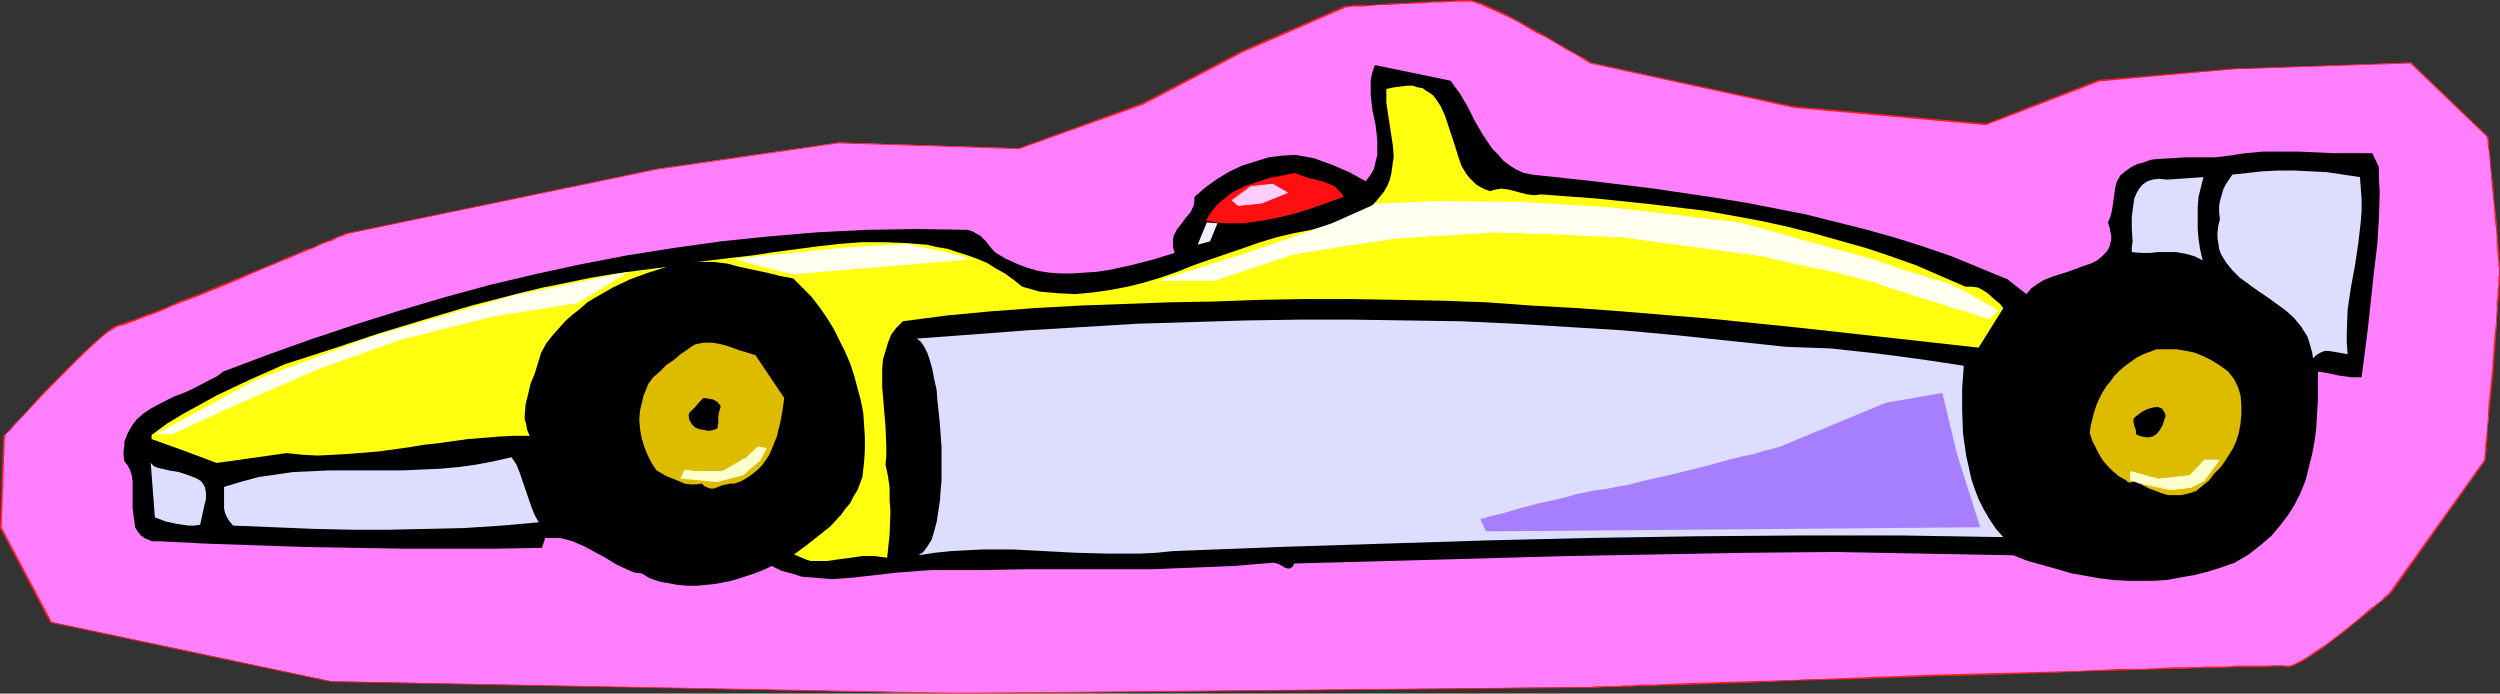
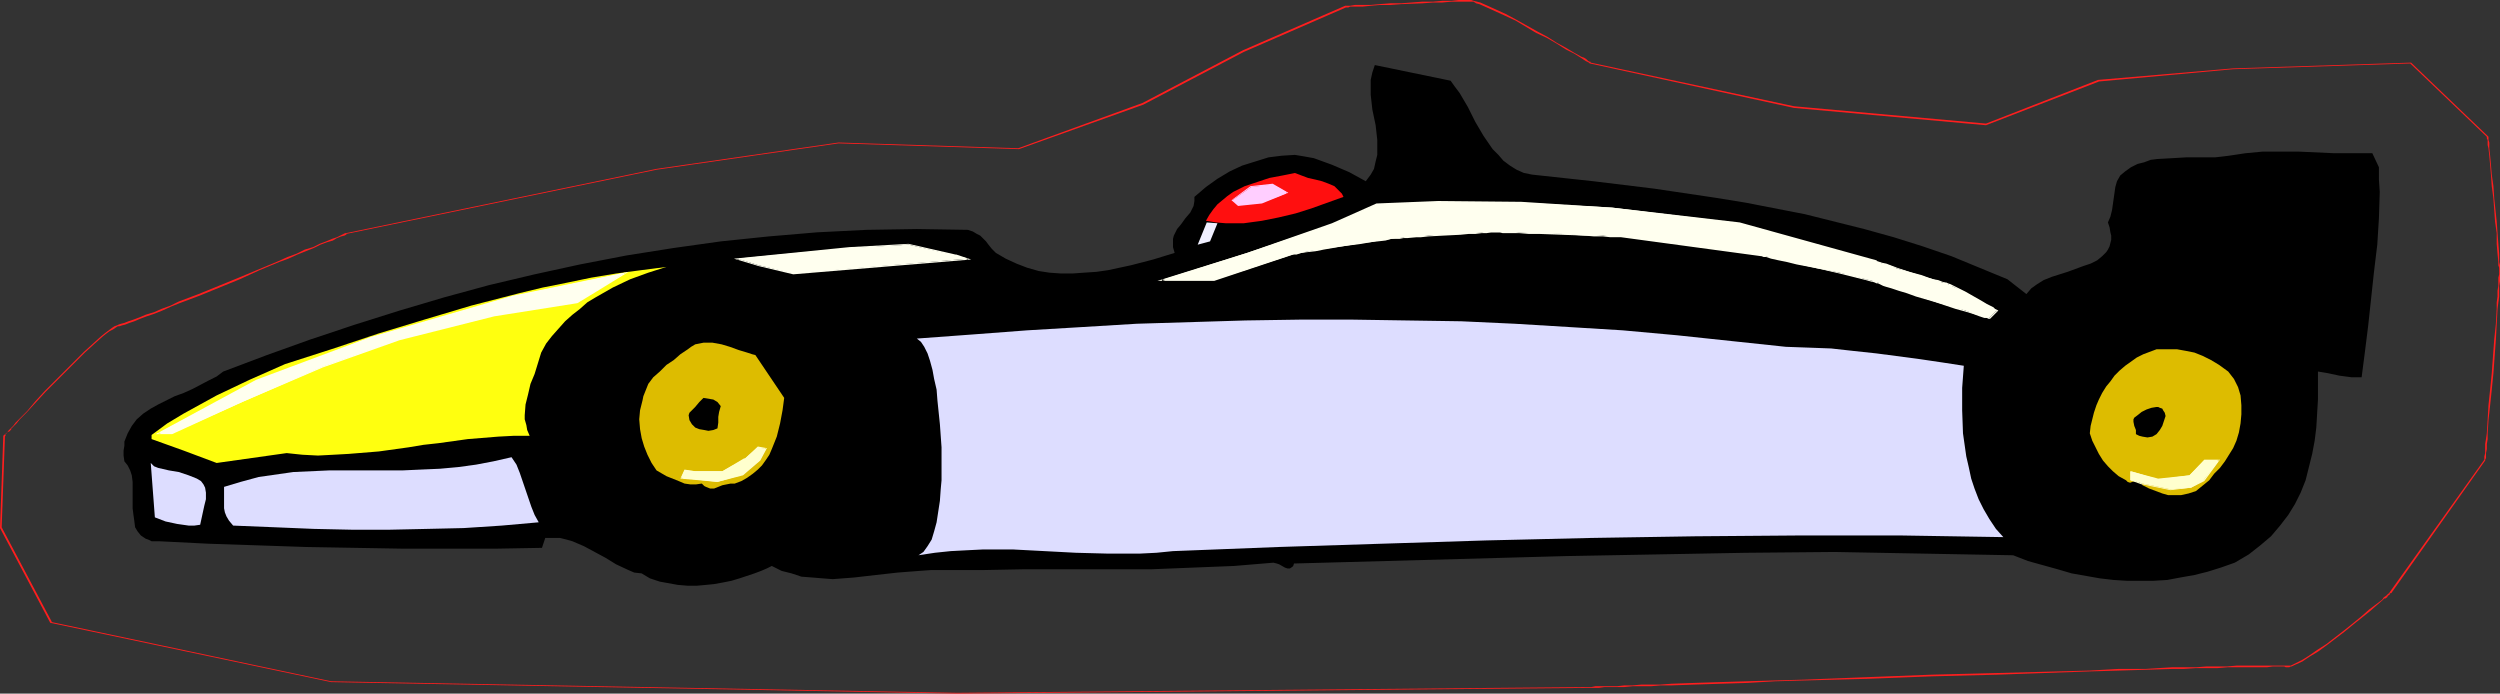
<svg xmlns="http://www.w3.org/2000/svg" xmlns:ns1="http://sodipodi.sourceforge.net/DTD/sodipodi-0.dtd" xmlns:ns2="http://www.inkscape.org/namespaces/inkscape" version="1.0" width="129.766mm" height="36.004mm" id="svg31" ns1:docname="Auto Racing - Car 33.wmf">
  <rect width="100%" height="100%" fill="#333333" stroke="none" />
  <ns1:namedview id="namedview31" pagecolor="#ffffff" bordercolor="#000000" borderopacity="0.25" ns2:showpageshadow="2" ns2:pageopacity="0.0" ns2:pagecheckerboard="0" ns2:deskcolor="#d1d1d1" ns2:document-units="mm" />
  <defs id="defs1">
    <pattern id="WMFhbasepattern" patternUnits="userSpaceOnUse" width="6" height="6" x="0" y="0" />
  </defs>
-   <path style="fill:#ff7fff;fill-opacity:1;fill-rule:evenodd;stroke:none" d="M 0.808,85.656 V 85.494 L 0.97,85.332 1.293,85.009 1.616,84.686 2.101,84.201 2.586,83.555 3.07,82.908 3.878,82.262 5.333,80.646 l 1.616,-1.778 1.939,-1.939 1.939,-1.939 3.878,-4.04 1.939,-1.778 1.778,-1.778 1.616,-1.293 0.646,-0.646 0.646,-0.646 0.646,-0.323 0.485,-0.323 0.485,-0.162 0.485,-0.162 0.323,-0.162 0.646,-0.162 0.808,-0.323 0.97,-0.323 1.293,-0.485 1.293,-0.485 1.454,-0.485 1.616,-0.646 1.616,-0.808 1.778,-0.646 3.717,-1.455 7.918,-3.232 4.04,-1.616 3.878,-1.616 1.778,-0.808 1.616,-0.646 1.778,-0.808 1.454,-0.485 1.454,-0.646 1.131,-0.485 1.131,-0.485 0.97,-0.485 0.808,-0.323 0.485,-0.162 0.323,-0.162 h 0.162 l 60.923,-12.768 35.714,-5.172 35.39,1.131 24.24,-8.727 19.715,-10.343 20.038,-8.727 h 0.646 0.323 l 0.97,-0.162 h 1.454 l 1.616,-0.162 h 1.778 l 2.101,-0.162 2.101,-0.162 4.202,-0.162 2.101,-0.162 h 1.778 1.778 l 1.454,-0.162 h 1.293 0.808 0.323 l 0.485,0.162 0.646,0.162 0.646,0.162 1.454,0.646 1.616,0.808 1.939,0.808 1.939,1.131 4.202,2.263 1.939,1.131 1.939,1.131 1.778,0.97 1.616,0.97 1.293,0.646 0.485,0.323 0.485,0.323 0.485,0.162 0.162,0.323 h 0.162 0.162 l 39.915,8.727 37.653,3.394 21.978,-8.566 26.502,-2.263 34.906,-1.293 15.029,14.545 v 0.323 l 0.162,0.323 v 0.485 0.485 0.646 l 0.323,1.455 v 1.778 l 0.323,1.939 0.162,2.263 0.162,2.424 0.485,4.525 0.162,2.263 0.162,2.101 0.162,1.939 0.162,1.616 v 0.646 0.485 0.97 0.323 0.646 0.646 0.97 l -0.162,0.97 v 1.131 l -0.162,1.131 v 1.293 l -0.162,2.909 -0.323,3.071 -0.485,6.626 -0.323,3.232 -0.323,3.071 -0.162,2.909 -0.323,2.586 v 1.131 l -0.162,0.97 v 0.97 l -0.162,0.808 v 0.646 0.323 0.323 0.162 l -18.584,26.02 h -0.162 v 0.162 l -0.323,0.162 -0.323,0.323 -0.323,0.323 -0.485,0.485 -1.131,0.808 -1.293,1.131 -1.616,1.293 -1.616,1.293 -1.778,1.455 -3.555,2.747 -1.616,1.131 -1.616,1.131 -1.454,0.808 -1.293,0.646 -0.485,0.323 h -0.485 l -0.323,0.162 h -0.323 -0.323 l -0.323,-0.162 h -2.262 l -1.131,0.162 h -2.747 -1.454 -1.778 l -1.778,0.162 h -1.939 -2.101 -2.101 l -2.424,0.162 h -2.262 l -5.171,0.162 -5.333,0.162 -5.656,0.162 -5.979,0.323 -6.141,0.162 -6.141,0.162 -12.766,0.323 -12.605,0.485 -6.141,0.162 -6.141,0.162 -5.818,0.323 -5.494,0.162 -5.333,0.162 -5.01,0.162 -2.262,0.162 h -2.262 -2.101 l -1.939,0.162 h -1.778 l -1.778,0.162 h -1.616 -1.454 l -1.293,0.162 h -1.131 -1.131 -0.646 -0.808 -0.808 L 187.779,136.079 64.963,133.655 10.019,122.019 0.162,103.595 Z" id="path1" />
  <path style="fill:#ff1e1e;fill-opacity:1;fill-rule:evenodd;stroke:none" d="M 0.97,85.656 H 0.808 0.97 L 1.131,85.332 H 0.97 L 1.616,84.686 H 1.778 L 2.262,84.201 H 2.101 l 0.485,-0.485 0.646,-0.646 0.646,-0.808 1.454,-1.455 1.778,-1.939 1.778,-1.939 1.939,-1.939 5.818,-5.818 1.778,-1.616 v 0 l 1.616,-1.455 0.808,-0.646 0.646,-0.485 0.646,-0.323 0.485,-0.323 0.485,-0.323 h 0.323 l 0.485,-0.162 0.646,-0.162 0.808,-0.323 0.97,-0.323 1.131,-0.485 1.293,-0.485 1.454,-0.485 1.616,-0.646 1.778,-0.808 1.616,-0.646 3.878,-1.455 7.918,-3.232 3.878,-1.778 3.878,-1.616 1.778,-0.646 1.778,-0.808 1.616,-0.646 1.616,-0.646 1.293,-0.646 1.293,-0.485 1.131,-0.323 0.808,-0.485 0.808,-0.323 0.646,-0.162 0.323,-0.162 0.162,-0.162 h -0.162 l 60.923,-12.606 35.714,-5.172 35.39,1.131 24.402,-8.727 19.715,-10.343 20.038,-8.727 h -0.162 0.646 l 0.323,-0.162 h 0.97 1.454 l 1.616,-0.162 1.778,-0.162 h 2.101 l 2.101,-0.162 4.202,-0.162 2.101,-0.162 h 1.778 l 1.778,-0.162 h 1.454 1.293 0.808 0.323 0.485 v 0 l 0.485,0.323 0.646,0.162 1.454,0.646 1.778,0.808 1.778,0.808 2.101,0.97 4.04,2.424 2.101,0.97 1.939,1.131 1.778,1.131 1.616,0.808 1.293,0.808 0.485,0.323 0.485,0.323 0.323,0.162 0.323,0.162 0.162,0.162 v -0.162 0.162 l 40.077,8.727 37.653,3.394 22.139,-8.566 h -0.162 l 26.502,-2.424 34.906,-1.131 h -0.162 l 15.19,14.545 -0.162,-0.162 v 0.323 l 0.162,0.323 v 0.485 0.485 l 0.162,0.646 0.162,1.455 0.162,1.778 0.162,1.939 0.162,2.263 0.323,2.424 0.323,4.525 0.323,2.263 v 2.101 l 0.162,1.939 0.162,1.616 v 0.646 l 0.162,0.485 v 1.293 l -0.162,0.646 v 0.646 0.97 l -0.162,0.97 v 1.131 l -0.162,1.131 v 1.293 l -0.162,2.909 -0.323,3.071 -0.485,6.626 -0.323,3.232 -0.323,3.071 -0.162,2.909 -0.162,2.586 -0.162,1.131 -0.162,0.97 v 0.97 0.808 l -0.162,0.646 v 0.323 0.323 0.162 -0.162 l -18.584,26.02 v 0 l -0.162,0.323 v -0.162 l -0.162,0.162 -0.323,0.323 -0.485,0.323 v 0 l -0.323,0.485 v 0 l -1.293,0.97 -1.293,0.97 -1.454,1.293 -1.778,1.455 -1.616,1.293 -3.555,2.747 -1.778,1.131 -1.616,1.131 -1.293,0.808 -1.939,0.97 -0.323,0.162 v 0 h -0.323 -0.646 -0.323 -2.262 -1.131 -2.747 -1.454 -1.778 l -1.778,0.162 h -1.939 -2.101 l -2.101,0.162 h -2.424 -2.262 l -5.171,0.323 h -5.333 l -5.656,0.323 -18.261,0.485 -12.766,0.323 -12.605,0.485 -12.282,0.485 -5.818,0.162 -5.494,0.162 -5.333,0.162 -5.01,0.162 -4.525,0.162 -2.101,0.162 h -1.939 -1.778 l -1.778,0.162 h -1.616 l -1.454,0.162 h -1.293 -1.131 -1.131 -0.646 l -0.808,0.162 h -0.808 l -123.624,1.131 -122.816,-2.263 -54.944,-11.636 h 0.162 L 0.323,103.433 v 0.162 L 0.97,85.656 0.646,85.494 0,103.595 l 9.858,18.586 55.106,11.636 122.816,2.263 123.624,-1.131 h 0.808 0.808 0.646 l 1.131,-0.162 h 1.131 1.293 1.454 l 1.616,-0.162 h 1.778 1.778 l 1.939,-0.162 h 2.101 l 4.525,-0.162 5.01,-0.162 5.333,-0.162 5.494,-0.323 5.818,-0.162 12.282,-0.323 12.605,-0.485 12.766,-0.323 18.261,-0.646 5.656,-0.162 5.333,-0.162 5.171,-0.162 h 2.262 l 2.424,-0.162 h 2.101 2.101 l 1.939,-0.162 h 1.778 1.778 1.454 2.747 l 1.131,-0.162 h 2.262 l 0.323,0.162 h 0.646 l 0.323,-0.162 h 0.162 l 0.323,-0.162 1.778,-0.808 1.454,-0.97 1.616,-0.97 1.778,-1.293 3.394,-2.586 1.778,-1.455 1.616,-1.293 1.616,-1.293 1.293,-1.131 1.131,-0.97 v 0 l 0.485,-0.485 v 0.162 l 0.485,-0.323 0.162,-0.323 0.323,-0.162 v -0.162 l 0.162,-0.162 h 0.162 l 18.422,-26.02 v -0.162 l 0.162,-0.323 v -0.323 -0.646 l 0.162,-0.808 v -0.97 l 0.162,-0.97 v -1.131 l 0.162,-2.586 0.323,-2.909 0.323,-3.071 0.323,-3.232 0.485,-6.626 0.162,-3.071 0.162,-2.909 0.162,-1.293 0.162,-1.131 v -1.131 -0.97 l 0.162,-0.97 v -0.646 -0.646 -1.293 -0.485 l -0.162,-0.646 v -1.616 l -0.162,-1.939 -0.162,-2.101 -0.162,-2.263 -0.485,-4.525 -0.162,-2.424 -0.323,-2.263 -0.162,-1.939 -0.162,-1.778 -0.162,-1.455 V 28.444 27.959 l -0.162,-0.485 v -0.323 -0.323 l -15.19,-14.545 -34.906,1.131 -26.502,2.263 -21.978,8.566 v 0 L 351.964,20.848 312.049,12.283 v 0 -0.162 h -0.162 l -0.323,-0.162 -0.323,-0.323 -0.485,-0.323 -0.485,-0.162 -1.454,-0.808 -1.616,-0.97 -1.778,-0.97 -1.778,-1.131 -2.101,-1.131 -4.04,-2.263 -2.101,-1.131 -1.778,-0.808 -1.778,-0.808 -1.454,-0.646 -0.646,-0.162 -0.646,-0.162 L 288.617,0 h -0.323 -0.808 -1.293 l -1.454,0.162 h -1.778 l -1.778,0.162 h -2.101 l -4.202,0.323 h -2.101 l -2.101,0.162 -1.778,0.162 h -1.616 -1.454 l -0.97,0.162 h -0.323 -0.646 l -20.038,8.727 -19.715,10.343 -24.402,8.889 h 0.162 l -35.39,-1.131 -35.714,5.172 -60.923,12.606 h -0.162 l -0.323,0.162 -0.646,0.323 -0.646,0.323 -0.97,0.323 -1.131,0.485 -1.293,0.485 -1.293,0.646 -1.616,0.485 -1.616,0.808 -1.778,0.646 -1.778,0.808 -3.878,1.616 -3.878,1.616 -7.918,3.232 -3.878,1.455 -1.616,0.808 -1.778,0.646 -1.454,0.646 -1.616,0.485 -1.131,0.485 -1.293,0.485 -0.97,0.323 -0.808,0.323 -0.646,0.162 -0.485,0.162 -0.323,0.162 -0.485,0.162 -0.485,0.323 -0.646,0.485 -0.646,0.485 -0.808,0.646 -1.616,1.455 v 0 l -1.778,1.616 -5.818,5.818 -1.939,1.939 -1.778,1.939 -1.616,1.939 -1.616,1.616 -0.646,0.646 -0.485,0.646 -0.646,0.646 v 0 L 1.454,84.686 H 1.616 L 0.808,85.332 0.646,85.494 H 0.808 0.646 Z" id="path2" />
  <path style="fill:#000000;fill-opacity:1;fill-rule:evenodd;stroke:none" d="m 463.307,74.019 h -0.97 -0.97 l -2.424,-0.323 -2.262,-0.485 -0.97,-0.162 -0.97,-0.162 v 5.495 l -0.162,2.747 -0.162,2.747 -0.323,2.586 -0.485,2.586 -0.646,2.586 -0.646,2.586 -0.97,2.424 -1.131,2.263 -1.293,2.101 -1.616,2.101 -1.778,2.101 -2.101,1.778 -2.262,1.778 -2.747,1.616 -2.747,0.97 -2.586,0.808 -2.586,0.646 -2.747,0.485 -2.586,0.485 -2.747,0.162 h -2.586 -2.586 l -2.586,-0.162 -2.747,-0.323 -2.747,-0.485 -2.747,-0.485 -2.747,-0.808 -2.909,-0.808 -2.909,-0.808 -2.909,-1.131 -17.614,-0.323 -17.453,-0.323 -17.453,0.162 -17.614,0.323 -17.614,0.323 -35.39,0.97 -17.938,0.485 -0.162,0.485 -0.162,0.162 -0.485,0.323 h -0.485 l -0.485,-0.162 -1.131,-0.646 -0.485,-0.162 -0.646,-0.162 -7.757,0.646 -8.08,0.323 -8.08,0.323 h -8.403 -16.645 l -8.242,0.162 h -7.918 -2.101 l -2.262,0.162 -4.202,0.323 -4.363,0.485 -4.202,0.485 -4.202,0.323 -2.101,-0.162 -1.939,-0.162 -2.101,-0.162 -1.939,-0.646 -1.939,-0.485 -1.939,-0.97 -0.97,0.485 -1.131,0.485 -1.293,0.485 -1.454,0.485 -1.454,0.485 -1.616,0.485 -1.616,0.323 -1.778,0.323 -1.616,0.162 -1.778,0.162 h -1.778 l -1.939,-0.162 -1.778,-0.323 -1.778,-0.323 -1.939,-0.646 -1.616,-0.97 -1.454,-0.162 -1.131,-0.485 -2.424,-1.131 -2.101,-1.293 -2.101,-1.131 -2.101,-1.131 -2.262,-0.97 -1.131,-0.323 -1.293,-0.323 h -1.454 -1.454 l -0.646,1.939 -9.05,0.162 H 78.861 l -9.373,-0.162 -9.373,-0.162 -9.534,-0.323 -9.696,-0.323 -9.696,-0.485 h -0.646 -0.808 l -0.646,-0.323 -0.485,-0.162 -0.97,-0.646 -0.646,-0.808 -0.485,-0.808 -0.162,-1.293 -0.162,-1.131 -0.162,-1.293 v -2.586 -2.586 l -0.162,-1.293 -0.323,-0.97 -0.485,-0.97 -0.646,-0.808 -0.162,-1.131 v -0.97 l 0.162,-0.97 v -0.808 l 0.646,-1.616 0.808,-1.455 0.97,-1.293 1.293,-1.131 1.454,-0.97 1.454,-0.808 3.232,-1.616 1.778,-0.646 1.778,-0.808 3.07,-1.616 1.616,-0.808 1.293,-0.97 8.565,-3.232 8.565,-3.071 8.726,-2.909 8.726,-2.747 8.726,-2.586 8.888,-2.424 8.888,-2.101 8.888,-1.939 9.211,-1.778 9.211,-1.455 9.211,-1.293 9.373,-0.97 9.534,-0.808 9.696,-0.485 9.858,-0.162 10.019,0.162 0.97,0.323 0.808,0.485 0.646,0.323 0.646,0.646 0.485,0.485 0.485,0.646 0.646,0.808 0.808,0.808 1.939,1.131 2.101,0.97 2.101,0.808 2.262,0.646 2.101,0.323 2.262,0.162 h 2.262 l 2.262,-0.162 2.424,-0.162 2.262,-0.323 4.525,-0.97 4.363,-1.131 4.202,-1.293 -0.323,-1.131 v -0.808 -0.808 l 0.162,-0.646 0.323,-0.646 0.323,-0.646 0.808,-0.97 0.808,-1.131 0.97,-1.131 0.646,-1.293 0.162,-0.97 v -0.808 l 2.262,-1.939 2.262,-1.616 2.424,-1.455 2.424,-1.131 2.586,-0.808 2.586,-0.808 2.586,-0.323 2.586,-0.162 1.939,0.323 1.778,0.323 1.778,0.646 1.778,0.646 3.394,1.455 3.232,1.778 0.97,-1.293 0.646,-1.131 0.323,-1.455 0.323,-1.293 v -1.455 -1.455 l -0.323,-2.909 -0.646,-3.071 -0.323,-2.909 v -1.455 -1.455 l 0.323,-1.455 0.485,-1.455 14.867,3.071 0.808,1.131 0.97,1.293 1.616,2.747 1.454,2.909 1.616,2.747 1.778,2.586 1.131,1.131 0.97,1.131 1.293,0.97 1.293,0.808 1.454,0.646 1.616,0.323 11.958,1.293 11.958,1.455 11.958,1.778 5.979,0.97 5.818,1.131 5.818,1.131 5.818,1.455 5.818,1.455 5.818,1.616 5.656,1.778 5.656,1.939 5.494,2.263 5.494,2.263 3.717,2.909 0.97,-1.131 1.131,-0.808 1.293,-0.808 1.616,-0.646 3.07,-0.97 3.07,-1.131 1.454,-0.485 1.293,-0.646 0.97,-0.808 0.808,-0.808 0.323,-0.485 0.323,-0.646 0.162,-0.646 0.162,-0.646 v -0.808 l -0.162,-0.646 -0.162,-0.97 -0.323,-0.97 0.485,-1.131 0.323,-1.293 0.323,-2.263 0.323,-2.263 0.323,-1.131 0.646,-1.131 0.97,-0.808 1.131,-0.808 1.293,-0.646 1.293,-0.323 1.293,-0.485 1.293,-0.162 2.909,-0.162 2.747,-0.162 h 2.909 2.747 l 1.454,-0.162 1.293,-0.162 3.232,-0.485 3.394,-0.323 h 3.394 3.555 l 7.11,0.323 h 3.717 3.717 l 1.293,2.747 v 2.424 l 0.162,2.424 -0.162,5.172 -0.323,5.172 -0.646,5.333 -1.131,10.505 -0.646,5.172 z" id="path3" />
-   <path style="fill:#ddddff;fill-opacity:1;fill-rule:evenodd;stroke:none" d="m 460.559,69.494 -1.778,-0.323 -1.939,-0.323 h -0.808 l -0.808,0.323 -0.808,0.485 -0.646,0.646 -0.162,-1.131 -0.323,-1.131 -0.323,-1.131 -0.323,-0.97 -0.646,-0.97 -0.485,-0.808 -1.454,-1.778 -1.616,-1.455 -1.778,-1.293 -1.778,-1.293 -1.939,-1.293 -1.778,-1.293 -1.778,-1.293 -1.454,-1.455 -1.293,-1.616 -0.485,-0.808 -0.485,-0.808 -0.323,-0.97 -0.162,-1.131 -0.162,-0.97 v -1.131 l 0.162,-1.293 0.323,-1.293 -0.162,-1.293 v -1.293 l 0.162,-0.97 0.323,-1.131 0.323,-1.131 0.485,-0.97 0.646,-0.97 0.646,-0.97 2.909,-0.323 2.909,-0.323 3.232,-0.162 h 3.07 l 3.232,0.162 3.232,0.162 3.232,0.485 3.232,0.485 0.162,2.263 0.162,2.101 v 2.263 l -0.162,2.101 -0.485,4.202 -0.646,4.364 -0.808,4.364 -0.646,4.364 -0.162,4.364 v 2.101 z" id="path4" />
  <path style="fill:#000000;fill-opacity:1;fill-rule:evenodd;stroke:none" d="m 432.764,99.231 -0.646,0.323 -0.646,0.323 -1.454,0.162 -1.454,0.162 -1.454,-0.162 h -1.616 l -1.293,0.162 -0.646,0.162 -0.646,0.323 -0.646,0.323 -0.485,0.323 -2.424,-1.616 -2.586,-1.455 -2.424,-1.616 -2.262,-1.616 -1.131,-0.808 -0.97,-0.97 -0.97,-0.97 -0.808,-1.131 -0.808,-1.293 -0.485,-1.293 -0.485,-1.455 -0.485,-1.616 0.323,-3.071 0.646,-2.909 0.485,-1.455 0.646,-1.455 0.646,-1.293 0.646,-1.293 0.808,-1.293 0.97,-1.131 0.97,-1.131 0.97,-0.97 1.293,-0.97 1.131,-0.97 1.454,-0.646 1.454,-0.646 1.293,-0.485 1.131,-0.323 1.293,-0.162 1.293,-0.162 h 1.454 1.454 l 2.747,0.323 2.909,0.646 2.747,0.97 2.586,1.293 1.131,0.646 1.131,0.808 0.97,1.939 0.485,0.97 0.485,0.97 0.97,2.101 0.97,2.101 0.485,2.101 v 1.131 0.97 1.131 l -0.323,1.131 -0.485,1.131 -0.646,1.131 -1.616,3.394 -1.131,1.778 -0.97,1.616 -1.293,1.616 -1.454,1.455 -1.616,1.455 z" id="path5" />
  <path style="fill:#ddbc00;fill-opacity:1;fill-rule:evenodd;stroke:none" d="m 430.825,96.322 -1.454,0.485 -1.454,0.323 h -1.131 -1.454 l -1.131,-0.323 -1.293,-0.485 -1.293,-0.485 -1.293,-0.646 -0.162,-0.323 -0.162,-0.323 -0.323,-0.162 h -0.485 -0.485 l -0.808,0.323 -0.485,-0.162 -0.323,-0.323 -1.454,-0.808 -1.131,-0.97 -0.97,-0.97 -0.97,-1.131 -0.808,-1.293 -0.646,-1.293 -0.646,-1.293 -0.485,-1.455 0.162,-1.455 0.323,-1.293 0.323,-1.293 0.485,-1.455 0.485,-1.131 0.646,-1.293 0.808,-1.293 0.808,-0.97 0.808,-1.131 0.97,-0.97 1.131,-0.97 1.131,-0.808 1.131,-0.808 1.293,-0.646 1.293,-0.485 1.293,-0.485 h 2.101 1.939 l 1.778,0.323 1.616,0.323 1.616,0.646 1.616,0.808 1.616,0.97 1.778,1.293 1.131,1.455 0.808,1.616 0.485,1.616 0.162,1.939 v 1.778 l -0.162,1.778 -0.323,1.778 -0.485,1.616 -0.646,1.455 -0.808,1.293 -0.808,1.293 -0.97,1.293 -1.131,1.131 -0.97,1.293 z" id="path6" />
-   <path style="fill:#ddddff;fill-opacity:1;fill-rule:evenodd;stroke:none" d="m 432.118,51.07 -1.616,-0.808 -1.778,-0.485 -1.778,-0.323 h -3.555 l -1.616,0.162 h -1.778 l -1.778,-0.162 v -0.97 l 0.162,-1.131 -0.162,-2.424 v -2.424 l 0.323,-2.424 0.162,-1.131 0.485,-1.131 0.485,-0.808 0.646,-0.808 0.97,-0.646 0.97,-0.323 1.293,-0.162 1.616,0.162 7.11,-0.485 -0.485,1.939 -0.485,1.939 -0.162,2.101 v 1.939 2.101 l 0.162,2.101 0.323,2.101 z" id="path7" />
  <path style="fill:#000000;fill-opacity:1;fill-rule:evenodd;stroke:none" d="m 419.028,85.171 v -0.808 l -0.323,-0.808 -0.162,-0.808 v -0.485 l 0.162,-0.323 0.646,-0.485 0.808,-0.646 0.97,-0.485 0.97,-0.323 0.97,-0.162 h 0.323 l 0.323,0.162 0.485,0.162 0.162,0.323 0.323,0.485 0.162,0.646 -0.323,0.97 -0.323,0.97 -0.485,0.808 -0.646,0.808 -0.808,0.485 -0.97,0.162 -0.97,-0.162 -0.646,-0.162 z" id="path8" />
  <path style="fill:#ddddff;fill-opacity:1;fill-rule:evenodd;stroke:none" d="m 230.118,108.12 -3.232,0.323 -3.232,0.162 h -3.232 -3.232 l -6.141,-0.162 -3.07,-0.162 -3.07,-0.162 -6.141,-0.323 h -5.979 l -3.232,0.162 -3.07,0.162 -3.07,0.323 -3.232,0.485 0.485,-0.323 0.485,-0.323 0.808,-1.131 0.808,-1.293 0.485,-1.616 0.485,-1.778 0.323,-2.101 0.323,-2.101 0.162,-2.263 0.162,-1.778 v -2.101 -2.101 -2.263 l -0.323,-4.525 -0.485,-4.687 -0.162,-2.101 -0.485,-2.101 -0.323,-1.778 -0.485,-1.778 -0.485,-1.455 -0.646,-1.293 -0.646,-0.97 -0.808,-0.646 10.989,-0.808 10.666,-0.808 10.827,-0.646 10.666,-0.646 10.666,-0.323 10.666,-0.323 10.504,-0.162 h 10.666 l 10.504,0.162 10.666,0.162 10.504,0.485 10.666,0.646 10.504,0.646 10.666,0.97 10.666,1.131 10.666,1.131 4.525,0.162 4.363,0.162 4.363,0.485 4.525,0.485 8.565,1.131 4.363,0.646 4.202,0.646 -0.323,4.364 v 4.364 l 0.162,4.525 0.323,2.263 0.323,2.263 0.485,2.101 0.485,2.263 0.646,1.939 0.808,2.101 0.97,1.939 1.131,1.939 1.293,1.939 1.454,1.616 -20.038,-0.323 H 352.934 l -20.362,0.162 -20.362,0.323 -20.523,0.485 -20.523,0.646 -20.362,0.646 z" id="path9" />
-   <path style="fill:#ffff0f;fill-opacity:1;fill-rule:evenodd;stroke:none" d="m 388.163,68.201 -34.906,-3.879 -17.453,-1.778 -17.614,-1.455 -8.726,-0.646 -8.888,-0.485 -8.888,-0.646 -8.726,-0.323 -9.05,-0.162 -8.888,-0.162 h -9.05 l -8.888,0.162 -8.888,0.323 -8.888,0.162 -17.614,0.646 -8.726,0.485 -8.726,0.646 -8.565,0.808 -8.565,1.131 -1.293,1.293 -0.97,1.293 -0.646,1.616 -0.485,1.616 -0.485,1.616 -0.162,1.778 v 1.778 1.939 l 0.323,3.879 0.323,3.879 0.162,3.879 v 1.778 l -0.162,1.778 0.485,2.263 0.323,2.263 v 2.424 l 0.162,2.263 -0.162,4.525 -0.485,4.525 -1.293,-0.162 -1.131,-0.162 h -2.424 l -2.262,0.323 -2.424,0.323 -2.262,0.323 h -2.101 -1.131 l -0.97,-0.323 -1.131,-0.485 -1.131,-0.485 2.424,-1.778 2.262,-1.778 2.424,-1.939 2.101,-2.263 0.808,-1.131 0.97,-1.131 0.646,-1.293 0.808,-1.293 0.485,-1.293 0.485,-1.293 0.162,-1.455 0.162,-1.455 0.162,-2.424 v -2.424 l -0.162,-2.424 -0.162,-2.424 -0.485,-2.424 -0.646,-2.424 -0.646,-2.424 -0.808,-2.424 -0.97,-2.263 -1.131,-2.263 -1.131,-2.263 -1.293,-2.101 -1.454,-2.101 -1.616,-2.101 -1.778,-1.778 -1.778,-1.778 -2.586,-0.485 -2.586,-0.646 -5.333,-1.131 -2.424,-0.646 -2.586,-0.323 h -2.262 -1.131 l -1.131,0.162 3.878,-0.485 4.04,-0.485 4.202,-0.485 4.202,-0.646 8.565,-1.131 4.363,-0.485 4.202,-0.323 h 4.363 l 4.202,0.162 4.202,0.323 2.101,0.485 1.939,0.323 1.939,0.646 2.101,0.646 1.778,0.646 1.939,0.808 1.778,1.131 1.778,0.97 1.778,1.293 1.616,1.293 3.394,0.97 3.555,0.323 3.555,0.162 3.394,-0.323 3.394,-0.485 3.394,-0.646 3.232,-0.808 3.232,-0.97 3.232,-1.131 3.232,-1.293 3.232,-1.131 6.626,-2.263 3.232,-1.131 3.232,-0.97 3.394,-0.808 3.394,-0.646 2.262,-0.646 2.262,-0.646 2.101,-0.808 2.262,-0.97 2.101,-1.131 0.97,-0.646 0.808,-0.808 0.646,-0.808 0.808,-0.97 0.646,-1.131 0.485,-1.131 0.323,-1.293 0.162,-1.131 0.162,-1.131 0.162,-1.131 -0.162,-2.101 -0.323,-2.101 -0.323,-2.101 -0.323,-2.101 -0.323,-2.263 V 18.747 17.454 l 1.454,-0.323 1.454,-0.162 1.131,-0.162 h 1.131 l 0.97,0.323 0.97,0.162 0.646,0.485 0.808,0.485 0.646,0.485 0.485,0.646 0.97,1.455 0.808,1.778 0.646,1.939 1.293,3.879 0.646,2.101 0.646,1.939 0.97,1.616 0.646,0.808 0.646,0.646 0.646,0.646 0.808,0.485 0.97,0.485 0.97,0.323 0.485,-0.162 0.646,-0.162 1.131,-0.162 1.293,0.162 1.293,0.323 1.131,0.323 1.293,0.323 1.454,0.162 1.293,-0.162 10.827,0.808 10.827,1.131 5.333,0.646 5.333,0.646 5.333,0.97 5.333,0.97 5.171,1.131 5.171,1.293 5.171,1.455 5.171,1.455 4.848,1.616 5.01,1.778 4.848,2.101 4.848,2.101 h 1.293 l 1.131,0.162 0.97,0.485 0.97,0.646 1.454,1.293 0.97,0.808 0.646,0.808 z" id="path10" />
  <path style="fill:#ff0f0f;fill-opacity:1;fill-rule:evenodd;stroke:none" d="m 263.569,38.626 -6.302,2.263 -3.07,0.97 -3.394,0.808 -3.232,0.646 -3.555,0.485 h -1.778 -1.778 l -1.939,-0.162 -1.939,-0.323 0.646,-1.131 0.808,-1.131 0.808,-0.97 0.97,-0.808 0.97,-0.808 1.131,-0.808 2.262,-1.131 2.424,-0.808 2.424,-0.808 2.586,-0.485 2.424,-0.485 1.293,0.485 1.293,0.485 1.454,0.323 1.293,0.323 1.293,0.485 1.131,0.485 0.97,0.97 0.485,0.485 z" id="path11" />
-   <path style="fill:#000000;fill-opacity:1;fill-rule:evenodd;stroke:none" d="m 139.299,102.14 -0.485,0.162 h -0.485 l -0.485,-0.162 -0.485,-0.323 -0.485,-0.485 -0.323,-0.485 -0.323,-0.646 v -0.485 l -2.586,-0.646 -2.262,-0.808 -2.101,-1.131 -2.101,-1.293 -0.808,-0.808 -0.97,-0.808 -0.808,-0.97 -0.646,-0.97 -0.646,-1.131 -0.485,-1.131 -0.485,-1.293 -0.323,-1.293 -0.323,-1.131 -0.162,-0.97 -0.162,-1.131 -0.162,-1.131 0.162,-2.424 0.323,-2.263 0.808,-2.424 0.97,-2.101 1.131,-2.101 1.454,-1.778 4.202,-2.909 2.262,-1.131 2.424,-1.131 1.131,-0.323 1.293,-0.323 1.131,-0.162 h 1.293 1.293 l 1.293,0.162 1.293,0.323 1.293,0.646 4.04,1.778 1.939,0.97 1.778,1.131 1.616,1.293 0.646,0.646 0.646,0.808 0.646,0.97 0.485,0.97 0.323,1.131 0.162,1.131 0.323,2.263 0.162,2.263 -0.162,2.101 -0.485,1.939 -0.646,2.101 -0.97,1.778 -1.131,1.778 -1.293,1.778 -1.293,1.616 -1.616,1.616 -1.616,1.293 -1.778,1.455 -1.939,1.131 -1.778,1.131 -1.939,0.97 z" id="path12" />
+   <path style="fill:#000000;fill-opacity:1;fill-rule:evenodd;stroke:none" d="m 139.299,102.14 -0.485,0.162 h -0.485 l -0.485,-0.162 -0.485,-0.323 -0.485,-0.485 -0.323,-0.485 -0.323,-0.646 v -0.485 l -2.586,-0.646 -2.262,-0.808 -2.101,-1.131 -2.101,-1.293 -0.808,-0.808 -0.97,-0.808 -0.808,-0.97 -0.646,-0.97 -0.646,-1.131 -0.485,-1.131 -0.485,-1.293 -0.323,-1.293 -0.323,-1.131 -0.162,-0.97 -0.162,-1.131 -0.162,-1.131 0.162,-2.424 0.323,-2.263 0.808,-2.424 0.97,-2.101 1.131,-2.101 1.454,-1.778 4.202,-2.909 2.262,-1.131 2.424,-1.131 1.131,-0.323 1.293,-0.323 1.131,-0.162 h 1.293 1.293 z" id="path12" />
  <path style="fill:#ddbc00;fill-opacity:1;fill-rule:evenodd;stroke:none" d="m 144.147,94.868 h -0.808 l -0.808,0.162 -0.808,0.162 -0.808,0.323 -0.808,0.323 h -0.808 l -0.808,-0.323 -0.323,-0.162 -0.485,-0.485 -1.131,0.162 h -1.131 l -1.131,-0.162 -1.131,-0.485 -2.424,-0.97 -1.939,-1.131 -0.97,-1.455 -0.808,-1.616 -0.646,-1.616 -0.485,-1.616 -0.323,-1.778 -0.162,-1.939 0.162,-1.778 0.485,-1.939 0.162,-0.808 0.323,-0.808 0.646,-1.616 0.97,-1.293 1.293,-1.131 1.293,-1.293 1.454,-0.97 1.293,-1.131 1.454,-0.97 0.646,-0.485 0.808,-0.485 0.808,-0.162 0.808,-0.162 h 1.778 l 1.778,0.323 1.616,0.485 1.778,0.646 1.616,0.485 0.97,0.323 0.646,0.162 5.656,8.404 -0.323,2.424 -0.485,2.586 -0.646,2.586 -0.97,2.424 -0.485,1.131 -0.646,0.97 -0.808,1.131 -0.808,0.808 -0.97,0.808 -1.131,0.808 -1.131,0.646 z" id="path13" />
  <path style="fill:#000000;fill-opacity:1;fill-rule:evenodd;stroke:none" d="m 140.753,84.039 -0.808,0.323 -0.97,0.162 -0.808,-0.162 -0.97,-0.162 -0.808,-0.323 -0.646,-0.646 -0.485,-0.808 -0.162,-0.97 0.162,-0.485 0.323,-0.323 0.808,-0.808 0.808,-0.97 0.808,-0.808 0.97,0.162 0.97,0.162 0.808,0.485 0.646,0.808 -0.323,1.131 -0.162,0.97 v 1.131 z" id="path14" />
  <path style="fill:#ffff0f;fill-opacity:1;fill-rule:evenodd;stroke:none" d="m 106.171,69.171 -0.646,2.101 -0.646,2.101 -0.808,1.939 -0.485,2.101 -0.485,1.939 -0.162,2.101 v 0.808 l 0.323,1.131 0.162,0.97 0.485,1.131 h -3.07 l -3.07,0.162 -5.979,0.485 -5.818,0.808 -2.909,0.323 -2.909,0.485 -5.818,0.808 -5.979,0.485 -2.909,0.162 -3.07,0.162 -3.07,-0.162 -3.07,-0.323 -13.736,1.939 -6.464,-2.424 -6.302,-2.263 V 85.332 l 3.07,-2.263 3.232,-1.939 3.232,-1.778 3.232,-1.778 6.464,-3.071 6.949,-3.071 9.05,-2.909 9.211,-3.071 9.05,-2.747 9.211,-2.747 9.373,-2.424 4.686,-1.131 4.848,-0.97 4.686,-0.97 4.848,-0.808 4.848,-0.646 5.01,-0.646 -3.555,1.131 -3.555,1.293 -3.394,1.616 -3.394,1.939 -1.616,0.97 -1.454,1.293 -1.454,1.131 -1.454,1.293 -1.293,1.455 -1.293,1.455 -1.131,1.455 z" id="path15" />
  <path style="fill:#ddddff;fill-opacity:1;fill-rule:evenodd;stroke:none" d="m 45.733,103.11 -0.808,-0.97 -0.485,-0.808 -0.323,-0.808 -0.162,-0.808 v -1.939 -1.131 -1.131 l 3.232,-0.97 3.555,-0.97 3.394,-0.485 3.394,-0.485 3.555,-0.162 3.555,-0.162 h 7.272 7.11 l 3.555,-0.162 3.717,-0.162 3.555,-0.323 3.555,-0.485 3.394,-0.646 3.555,-0.808 0.97,1.455 0.646,1.616 2.262,6.626 0.646,1.616 0.808,1.455 -7.272,0.646 -7.434,0.485 -7.11,0.162 -7.434,0.162 h -7.434 l -7.434,-0.162 -7.757,-0.323 z" id="path16" />
  <path style="fill:#ddddff;fill-opacity:1;fill-rule:evenodd;stroke:none" d="m 39.269,102.948 -1.131,0.162 h -1.131 l -2.262,-0.323 -2.262,-0.485 -2.101,-0.808 -0.808,-10.667 0.646,0.646 0.808,0.323 2.101,0.485 1.939,0.323 1.939,0.646 0.808,0.323 0.808,0.323 0.808,0.485 0.485,0.646 0.323,0.646 0.162,0.97 v 1.293 l -0.323,1.293 z" id="path17" />
  <path style="fill:#ffffef;fill-opacity:1;fill-rule:evenodd;stroke:none" d="m 227.856,54.949 16.806,-5.333 16.806,-5.656 8.565,-3.879 12.12,-0.485 16.322,0.162 17.776,0.97 25.048,3.071 26.826,7.434 v 0.162 h 0.485 l 0.646,0.323 0.808,0.162 0.97,0.323 1.131,0.485 2.424,0.646 2.424,0.808 1.131,0.323 1.131,0.323 0.808,0.323 0.97,0.323 h 0.485 l 0.323,0.162 0.323,0.162 0.485,0.162 0.485,0.323 0.808,0.323 1.616,0.808 3.394,1.939 0.808,0.485 0.646,0.323 0.485,0.323 0.485,0.323 0.323,0.162 v 0 l -1.454,1.455 v 0 h -0.162 -0.323 l -0.323,-0.162 -1.131,-0.323 -1.131,-0.323 -1.616,-0.646 -1.778,-0.485 -3.878,-1.131 -3.878,-1.293 -1.778,-0.646 -1.778,-0.485 -1.454,-0.485 -1.131,-0.323 -0.485,-0.162 -0.323,-0.162 -0.323,-0.162 h -0.162 l -0.162,-0.162 h -0.323 l -0.323,-0.162 -0.485,-0.162 -1.293,-0.323 -1.454,-0.323 -1.778,-0.485 -1.939,-0.485 -4.202,-0.808 -4.202,-0.97 -1.939,-0.485 -1.616,-0.323 -1.454,-0.323 -0.485,-0.162 -0.485,-0.162 h -0.485 -0.323 l -0.162,-0.162 v 0 l -27.472,-3.717 h -0.646 -0.323 -1.131 l -1.454,-0.162 h -1.778 -1.939 l -4.363,-0.323 -4.363,-0.162 h -2.101 l -1.939,-0.162 h -1.778 -1.454 -0.485 -1.131 -0.646 -0.808 -0.97 l -1.293,0.162 h -1.293 l -1.616,0.162 -3.232,0.162 -3.07,0.162 -1.454,0.162 -1.293,0.162 h -1.293 -0.808 l -0.808,0.162 h -0.485 -0.162 -0.162 l -0.808,0.162 -1.131,0.162 -1.454,0.162 -1.454,0.323 -1.778,0.162 -3.717,0.646 -3.717,0.485 -1.616,0.323 -1.454,0.162 -1.293,0.323 -0.97,0.162 h -0.323 -0.162 l -0.162,0.162 h -0.162 l -15.352,5.01 z" id="path18" />
  <path style="fill:#ffffef;fill-opacity:1;fill-rule:evenodd;stroke:none" d="m 227.856,54.787 0.162,0.323 16.806,-5.333 16.645,-5.656 8.565,-3.879 v 0 l 12.12,-0.485 16.322,0.162 17.776,0.97 25.048,3.071 v 0 l 26.664,7.434 h 0.162 l 0.485,0.162 0.485,0.162 0.808,0.323 2.262,0.646 2.262,0.808 2.586,0.808 1.131,0.323 0.97,0.323 0.97,0.323 0.808,0.162 h 0.162 l 0.485,0.162 0.323,0.162 v 0 h 0.323 l 0.323,0.323 0.646,0.162 0.646,0.323 1.616,0.97 3.555,1.939 0.646,0.485 0.646,0.323 0.646,0.323 0.485,0.323 0.323,0.162 v -0.162 l -1.454,1.455 v 0 0 0 l -0.162,-0.162 v 0 h -0.323 0.162 l -0.485,-0.162 -0.97,-0.323 -1.293,-0.323 -1.616,-0.485 -1.778,-0.646 -3.878,-1.131 -3.878,-1.293 -1.778,-0.646 -1.616,-0.485 -1.454,-0.485 -1.293,-0.323 -0.323,-0.162 -0.485,-0.162 -0.162,-0.162 h -0.485 v 0 l -0.323,-0.162 h 0.162 l -0.485,-0.162 v 0 h -0.485 v 0 l -1.131,-0.323 h -0.162 l -3.232,-0.97 -1.939,-0.323 -4.202,-0.97 -4.202,-0.97 -1.939,-0.485 -1.616,-0.323 -1.454,-0.323 -0.485,-0.162 h -0.485 l -0.485,-0.162 h -0.323 0.162 l -0.323,-0.162 v 0 l -27.472,-3.717 h -0.646 -0.323 -1.131 -1.454 l -1.778,-0.162 h -1.939 l -8.726,-0.485 h -2.101 -1.939 l -1.778,-0.162 h -1.454 -0.485 -1.778 -0.808 l -0.97,0.162 h -1.293 -1.293 l -1.616,0.162 -3.232,0.162 -3.07,0.323 h -1.454 l -1.293,0.162 h -1.293 l -0.808,0.162 h -0.808 -0.646 -0.162 l -0.808,0.162 -1.131,0.162 -1.454,0.162 -1.454,0.323 -1.778,0.162 -3.717,0.646 -3.717,0.485 -1.616,0.323 -1.454,0.323 -1.293,0.162 -0.97,0.162 h -0.323 -0.162 l -0.323,0.162 h 0.162 -0.162 l -15.352,5.01 v 0 h -10.342 l -0.808,0.323 h 11.15 l 15.514,-5.172 h -0.162 0.162 0.162 v 0 h 0.162 0.323 l 0.97,-0.323 1.293,-0.162 1.454,-0.162 1.616,-0.323 3.717,-0.646 3.717,-0.485 1.778,-0.323 1.454,-0.162 1.454,-0.162 1.131,-0.323 h 0.808 0.162 0.646 l 0.808,-0.162 h 0.808 l 1.293,-0.162 h 1.293 l 1.454,-0.162 3.07,-0.162 3.232,-0.162 1.616,-0.162 h 1.293 l 1.293,-0.162 h 0.97 l 0.808,-0.162 h 1.778 l 0.485,0.162 h 1.454 1.778 l 1.939,0.162 h 2.101 l 8.726,0.323 1.939,0.162 h 1.778 l 1.454,0.162 h 1.131 0.323 0.646 l 27.472,3.717 v 0 0 h 0.162 v 0 l 0.323,0.162 h 0.485 l 0.485,0.162 0.485,0.162 1.454,0.323 1.616,0.323 1.939,0.485 4.202,0.808 4.202,0.97 1.939,0.485 3.232,0.808 v 0 l 1.131,0.323 h 0.162 l 0.485,0.162 v 0 l 0.323,0.162 v 0 h 0.323 v 0 l 0.323,0.162 0.323,0.162 0.323,0.162 0.485,0.162 1.131,0.323 1.454,0.485 1.616,0.485 1.778,0.646 3.878,1.131 3.878,1.293 1.778,0.485 1.616,0.485 1.293,0.485 0.97,0.323 h 0.485 v 0 l 0.323,0.162 h -0.162 0.323 0.162 l 1.616,-1.616 -0.646,-0.323 -0.323,-0.323 -0.646,-0.323 -0.646,-0.323 -0.808,-0.485 -3.394,-1.939 -1.616,-0.808 -0.646,-0.323 -0.646,-0.323 -0.485,-0.162 -0.323,-0.162 h -0.323 l -0.485,-0.162 v 0 l -0.808,-0.323 -0.97,-0.162 -0.97,-0.323 -1.293,-0.485 -2.424,-0.646 -2.424,-0.808 -2.101,-0.808 -0.808,-0.162 -0.485,-0.162 -0.485,-0.162 -0.162,-0.162 -26.826,-7.434 v 0 l -25.048,-2.909 -17.776,-1.131 -16.322,-0.162 -12.12,0.485 -8.726,3.879 -16.645,5.818 -17.614,5.495 z" id="path19" />
  <path style="fill:#ffffef;fill-opacity:1;fill-rule:evenodd;stroke:none" d="m 31.027,85.009 19.392,-10.343 22.301,-8.404 27.795,-8.081 22.139,-4.687 -5.656,3.556 -3.878,2.263 -16.16,2.586 -18.584,4.687 -15.029,5.333 -15.837,6.949 -13.736,6.141 z" id="path20" />
  <path style="fill:#ffffef;fill-opacity:1;fill-rule:evenodd;stroke:none" d="m 31.027,84.847 0.162,0.323 19.23,-10.343 22.462,-8.404 27.795,-8.081 h -0.162 l 22.139,-4.687 V 53.494 l -5.818,3.394 -3.717,2.263 v 0 l -16.16,2.586 -18.584,4.687 v 0 l -15.19,5.495 -15.837,6.788 -13.736,6.141 h 0.162 -2.747 l -0.485,0.323 h 3.232 L 47.51,78.868 63.347,72.08 78.376,66.747 v 0 l 18.584,-4.687 16.322,-2.586 3.717,-2.263 6.302,-3.879 -22.786,4.687 v 0 L 72.72,66.1 50.258,74.504 30.542,85.171 Z" id="path21" />
  <path style="fill:#ffffef;fill-opacity:1;fill-rule:evenodd;stroke:none" d="m 144.632,50.747 21.978,-2.101 11.635,-0.646 9.211,2.101 2.424,0.646 -34.259,2.909 -6.787,-1.616 z" id="path22" />
  <path style="fill:#ffffef;fill-opacity:1;fill-rule:evenodd;stroke:none" d="m 144.793,50.747 -0.162,0.162 21.978,-2.101 11.635,-0.808 9.211,2.263 v 0 l 2.424,0.646 v -0.162 l -34.259,2.747 -6.787,-1.455 v 0 l -4.04,-1.293 h -0.808 l 4.848,1.455 v 0 l 6.787,1.616 34.906,-2.909 -2.909,-0.97 h -0.162 l -9.211,-2.101 -11.635,0.646 -22.624,2.263 z" id="path23" />
  <path style="fill:#ffffce;fill-opacity:1;fill-rule:evenodd;stroke:none" d="m 133.643,93.736 7.11,0.808 5.01,-1.455 3.232,-2.747 1.293,-2.263 -1.616,-0.323 -2.586,2.263 -4.363,2.424 h -5.333 l -2.101,-0.162 z" id="path24" />
  <path style="fill:#ffffce;fill-opacity:1;fill-rule:evenodd;stroke:none" d="m 133.481,93.898 7.272,0.646 5.01,-1.293 3.394,-2.909 1.293,-2.424 -1.778,-0.323 -2.586,2.424 v -0.162 l -4.363,2.586 v 0 h -5.333 l -2.101,-0.323 -0.808,1.778 h 0.323 l 0.646,-1.455 h -0.162 l 2.101,0.162 h 5.494 l 4.363,-2.424 2.586,-2.424 -0.162,0.162 1.616,0.162 -0.162,-0.162 -1.293,2.263 h 0.162 l -3.394,2.747 -4.848,1.455 v 0 l -7.11,-0.808 0.162,0.323 z" id="path25" />
  <path style="fill:#ffffce;fill-opacity:1;fill-rule:evenodd;stroke:none" d="m 418.059,94.221 2.262,0.646 5.494,1.131 4.04,-0.323 2.424,-1.455 3.07,-3.879 h -2.909 l -2.909,2.909 -6.141,0.808 -5.333,-1.616 z" id="path26" />
  <path style="fill:#ffffce;fill-opacity:1;fill-rule:evenodd;stroke:none" d="m 417.897,94.221 2.262,0.808 h 0.162 l 5.494,1.131 4.04,-0.485 2.586,-1.293 3.07,-4.202 h -3.07 l -2.909,3.071 v 0 l -6.141,0.646 v 0 l -5.494,-1.455 v 1.778 h 0.323 v -1.778 l -0.162,0.162 5.333,1.616 6.302,-0.808 2.909,-3.071 -0.162,0.162 h 2.909 l -0.162,-0.323 -2.909,4.04 V 94.059 l -2.424,1.455 v 0 l -4.04,0.485 -5.494,-1.131 v 0 l -2.101,-0.808 v 0.162 z" id="path27" />
-   <path style="fill:#a57fff;fill-opacity:1;fill-rule:evenodd;stroke:none" d="m 290.395,101.817 0.808,-0.162 0.97,-0.323 1.293,-0.323 1.454,-0.323 1.616,-0.485 1.616,-0.485 3.717,-0.97 3.717,-0.808 1.939,-0.485 1.616,-0.485 1.616,-0.323 1.454,-0.323 1.131,-0.162 0.97,-0.162 h 0.485 l 0.646,-0.162 0.808,-0.162 0.808,-0.162 0.97,-0.162 1.131,-0.162 2.424,-0.646 2.747,-0.646 2.909,-0.646 5.979,-1.455 3.07,-0.808 2.909,-0.808 2.586,-0.646 2.424,-0.485 0.97,-0.323 0.97,-0.323 0.808,-0.162 0.646,-0.162 0.485,-0.162 0.485,-0.162 h 0.323 v 0 l 21.008,-8.727 11.15,-1.939 2.909,12.121 4.525,14.222 -96.96,0.808 z" id="path28" />
  <path style="fill:#efefff;fill-opacity:1;fill-rule:evenodd;stroke:none" d="m 236.744,43.636 -1.778,4.364 2.424,-0.646 1.454,-3.556 z" id="path29" />
  <path style="fill:#ffceff;fill-opacity:1;fill-rule:evenodd;stroke:none" d="m 241.753,39.272 1.293,0.97 4.525,-0.485 5.01,-1.939 -2.909,-1.616 -4.202,0.485 z" id="path30" />
  <path style="fill:#ffceff;fill-opacity:1;fill-rule:evenodd;stroke:none" d="m 241.592,39.272 1.293,1.131 4.686,-0.485 5.171,-2.101 -3.07,-1.778 -4.363,0.485 -3.717,2.747 h 0.162 l 3.717,-2.586 v 0 l 4.202,-0.323 h -0.162 l 2.909,1.616 v -0.323 l -4.848,1.939 v 0 l -4.525,0.485 v 0 l -1.293,-0.97 v 0.162 z" id="path31" />
</svg>